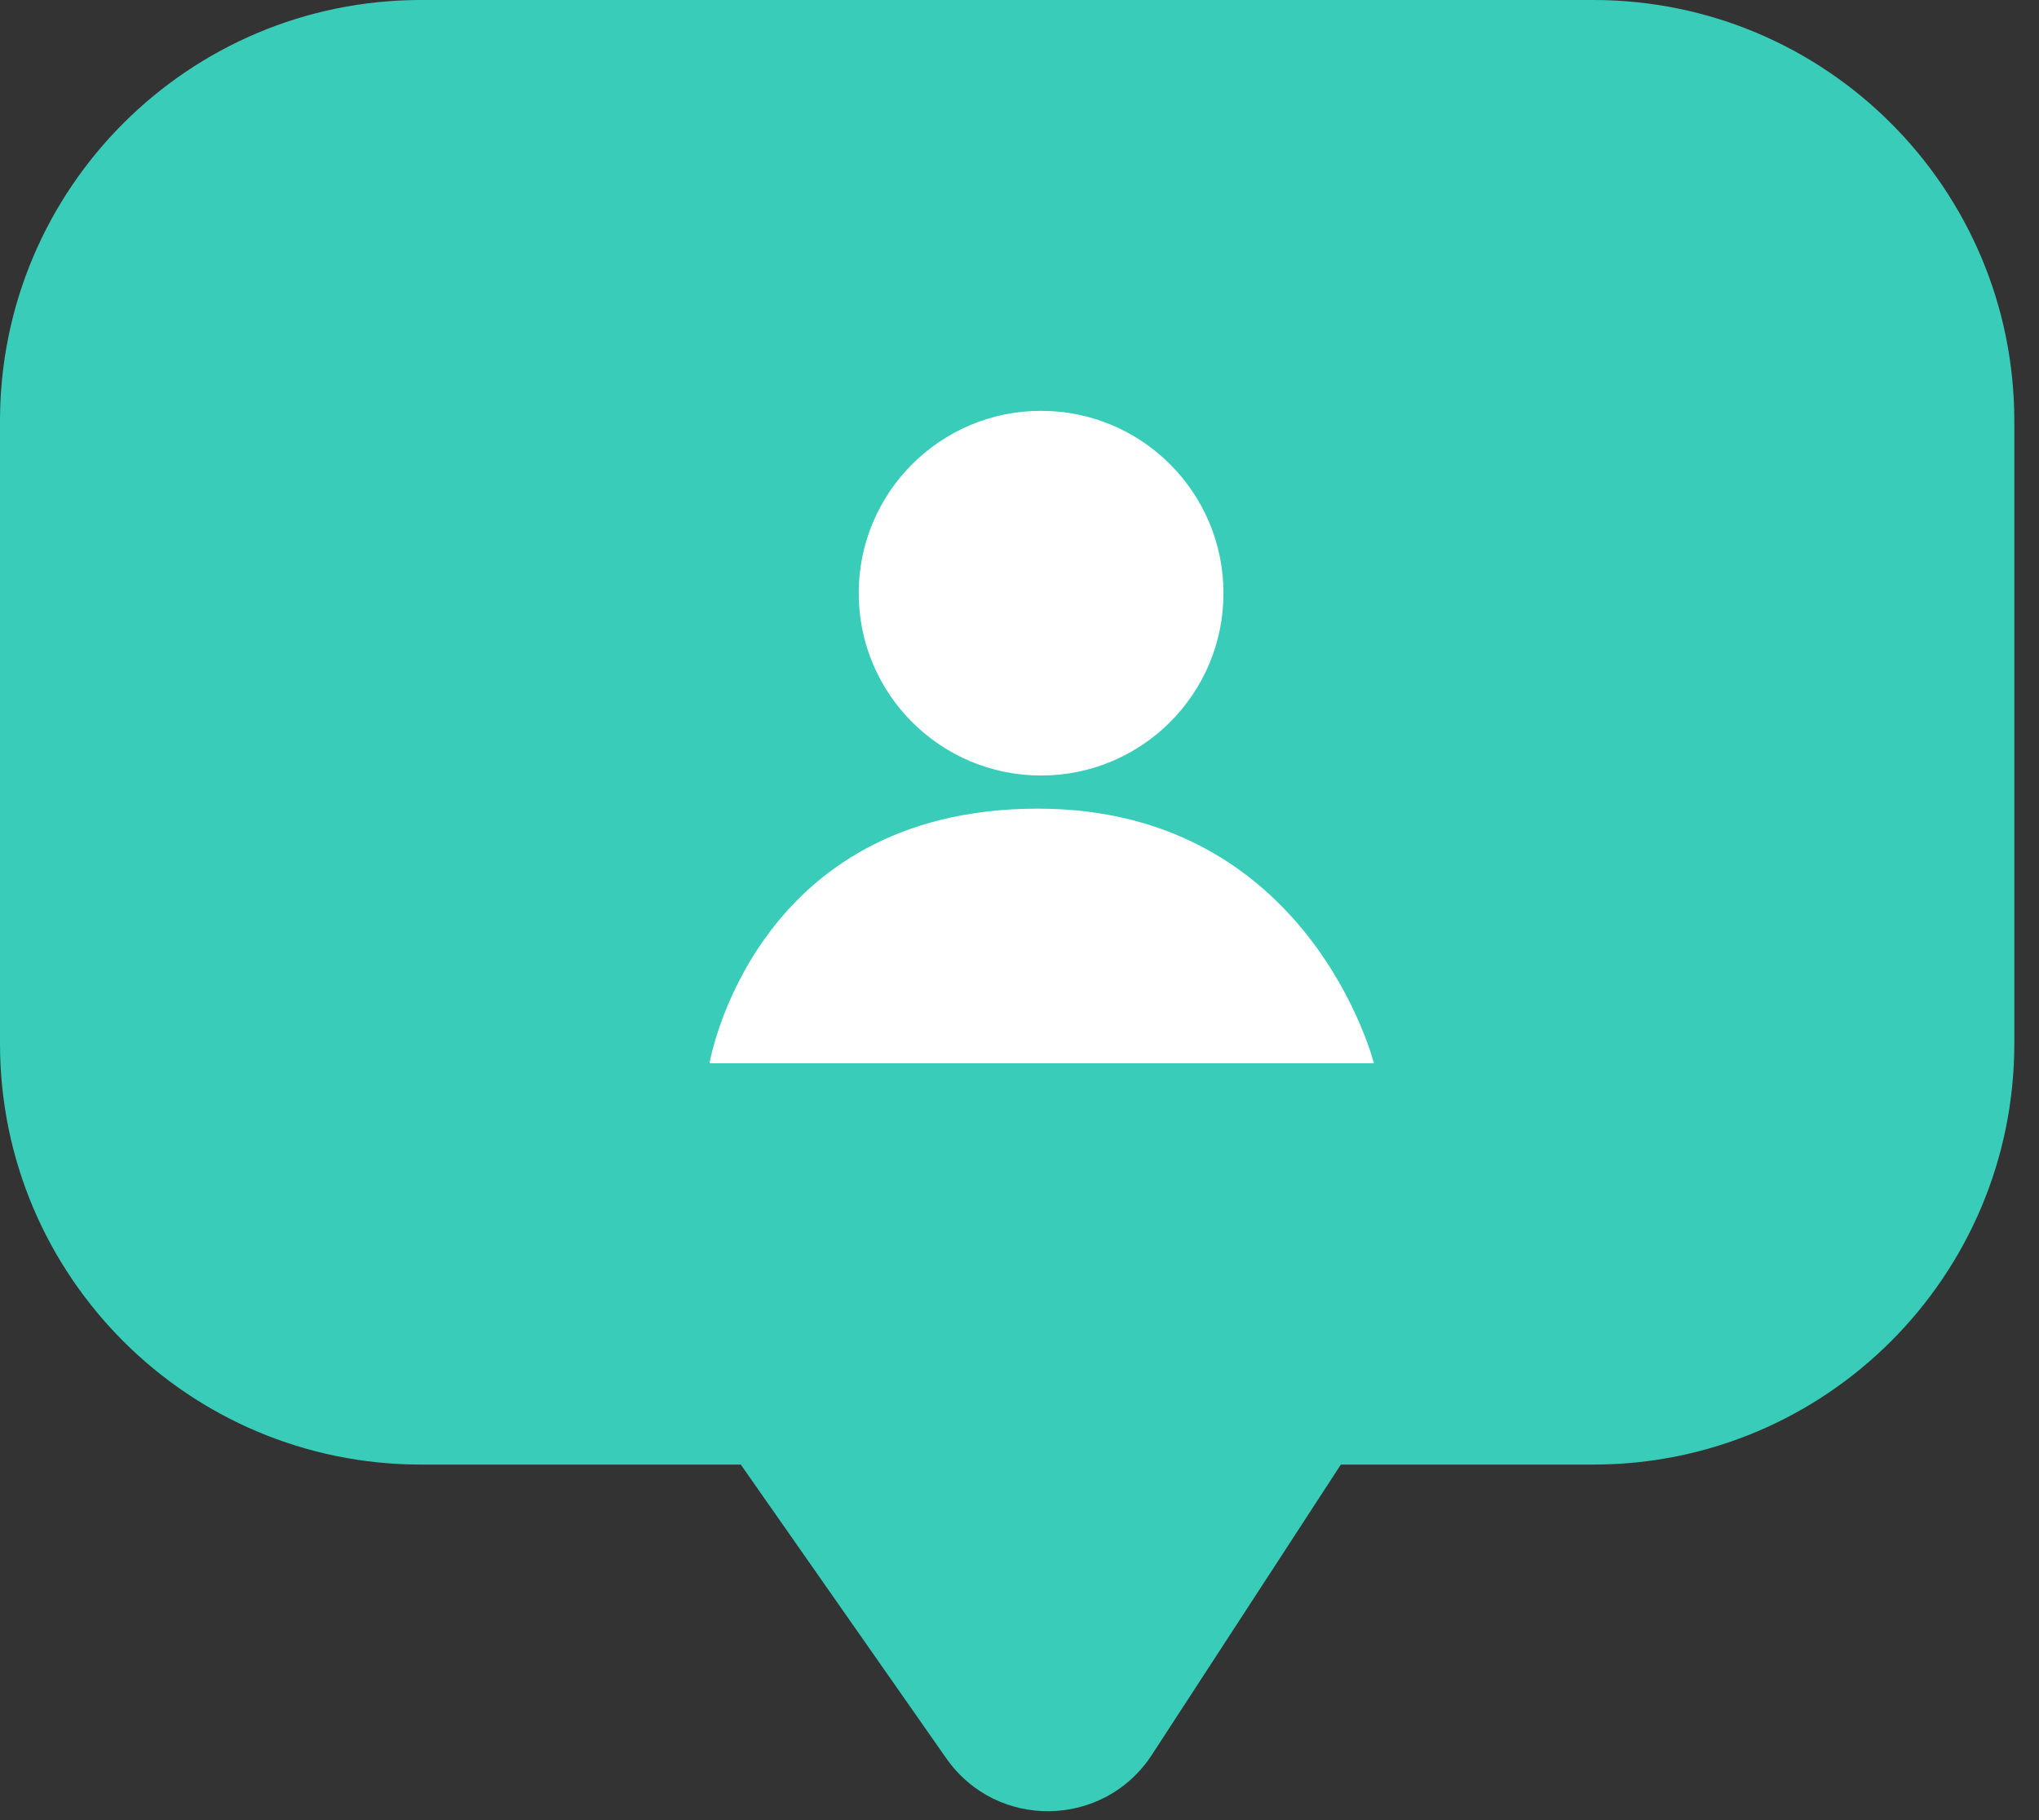
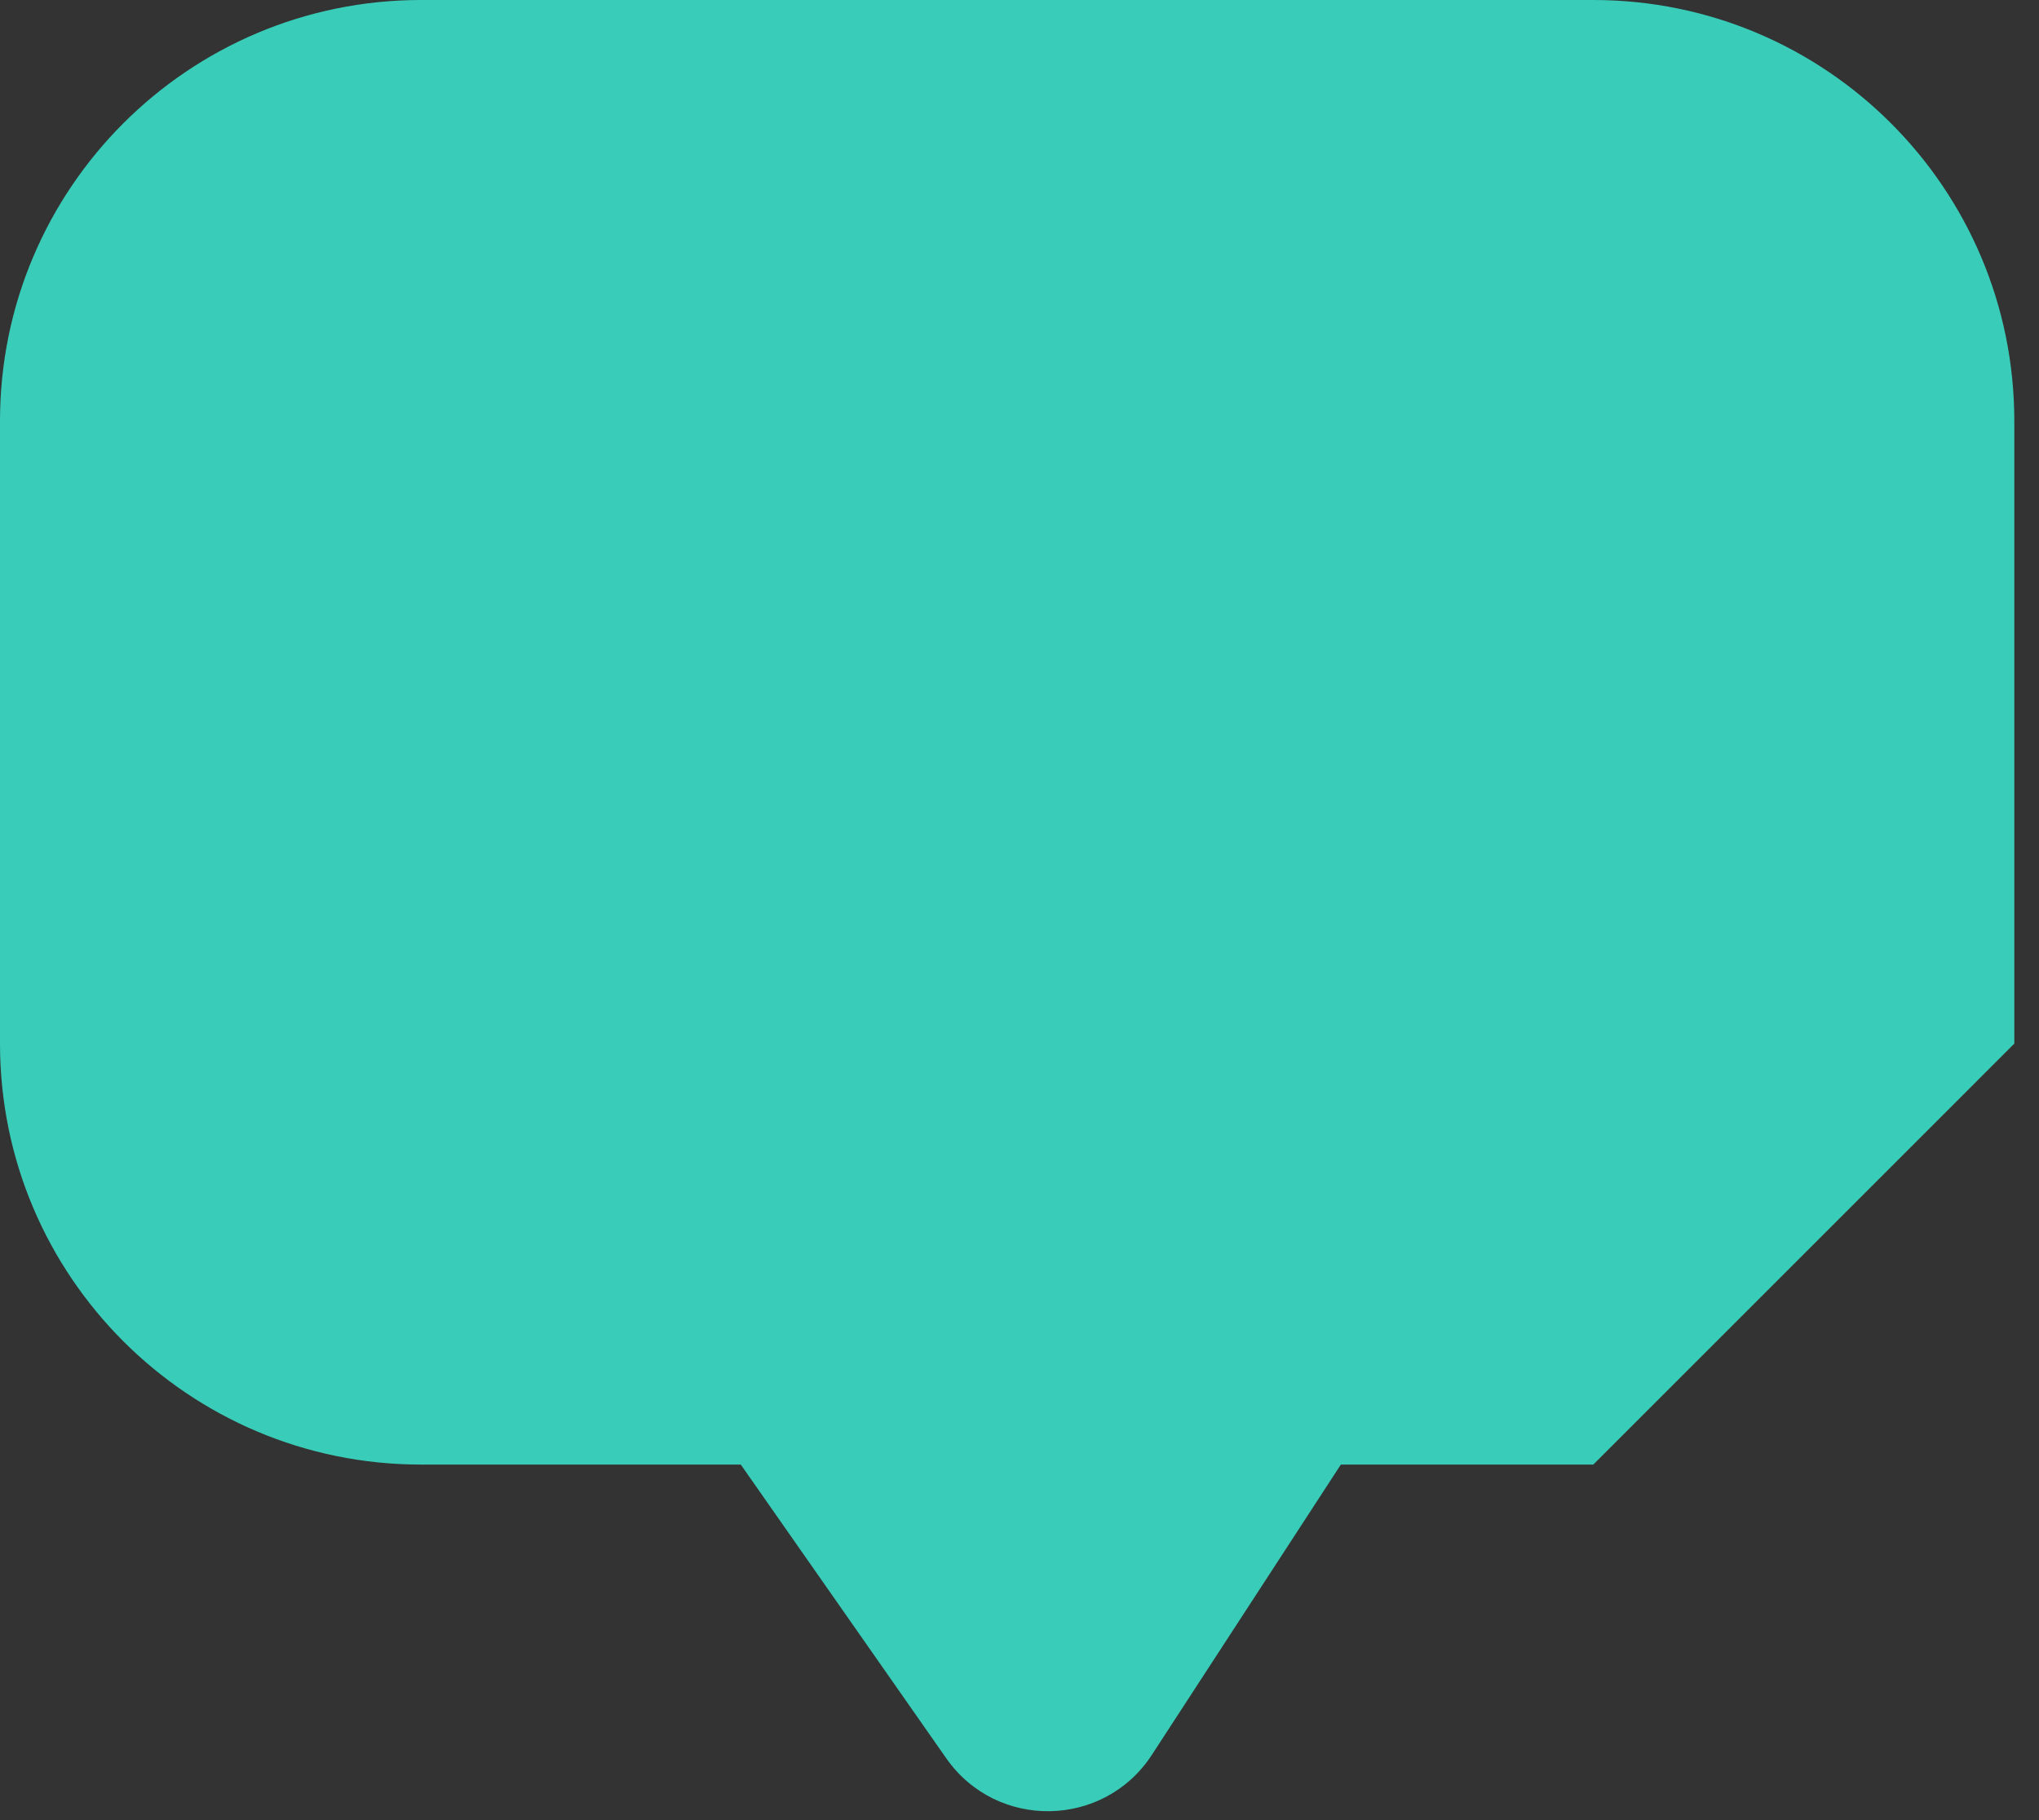
<svg xmlns="http://www.w3.org/2000/svg" width="56" height="50" viewBox="0 0 56 50" fill="none">
  <rect x="0" y="0" width="56" height="50" fill="#333333" stroke="none" />
  <path d="M13.357 30.241L25.988 48.301C27.372 50.28 30.318 50.23 31.635 48.207L43.861 29.424L13.357 30.241Z" fill="#39CDB9" />
-   <path d="M43.759 40.233H11.564C5.178 40.233 0 35.056 0 28.669V11.564C0 5.178 5.177 0 11.564 0H43.759C50.145 0 55.322 5.177 55.322 11.564V28.669C55.322 35.056 50.145 40.233 43.759 40.233Z" fill="#39CDB9" />
-   <path d="M19.486 29.21H37.734C37.734 29.21 35.972 22.214 28.502 22.214C20.67 22.215 19.486 29.21 19.486 29.21Z" fill="white" />
-   <path d="M28.593 21.304C31.359 21.304 33.602 19.061 33.602 16.295C33.602 13.529 31.359 11.286 28.593 11.286C25.827 11.286 23.584 13.529 23.584 16.295C23.584 19.061 25.827 21.304 28.593 21.304Z" fill="white" />
+   <path d="M43.759 40.233H11.564C5.178 40.233 0 35.056 0 28.669V11.564C0 5.178 5.177 0 11.564 0H43.759C50.145 0 55.322 5.177 55.322 11.564V28.669Z" fill="#39CDB9" />
</svg>